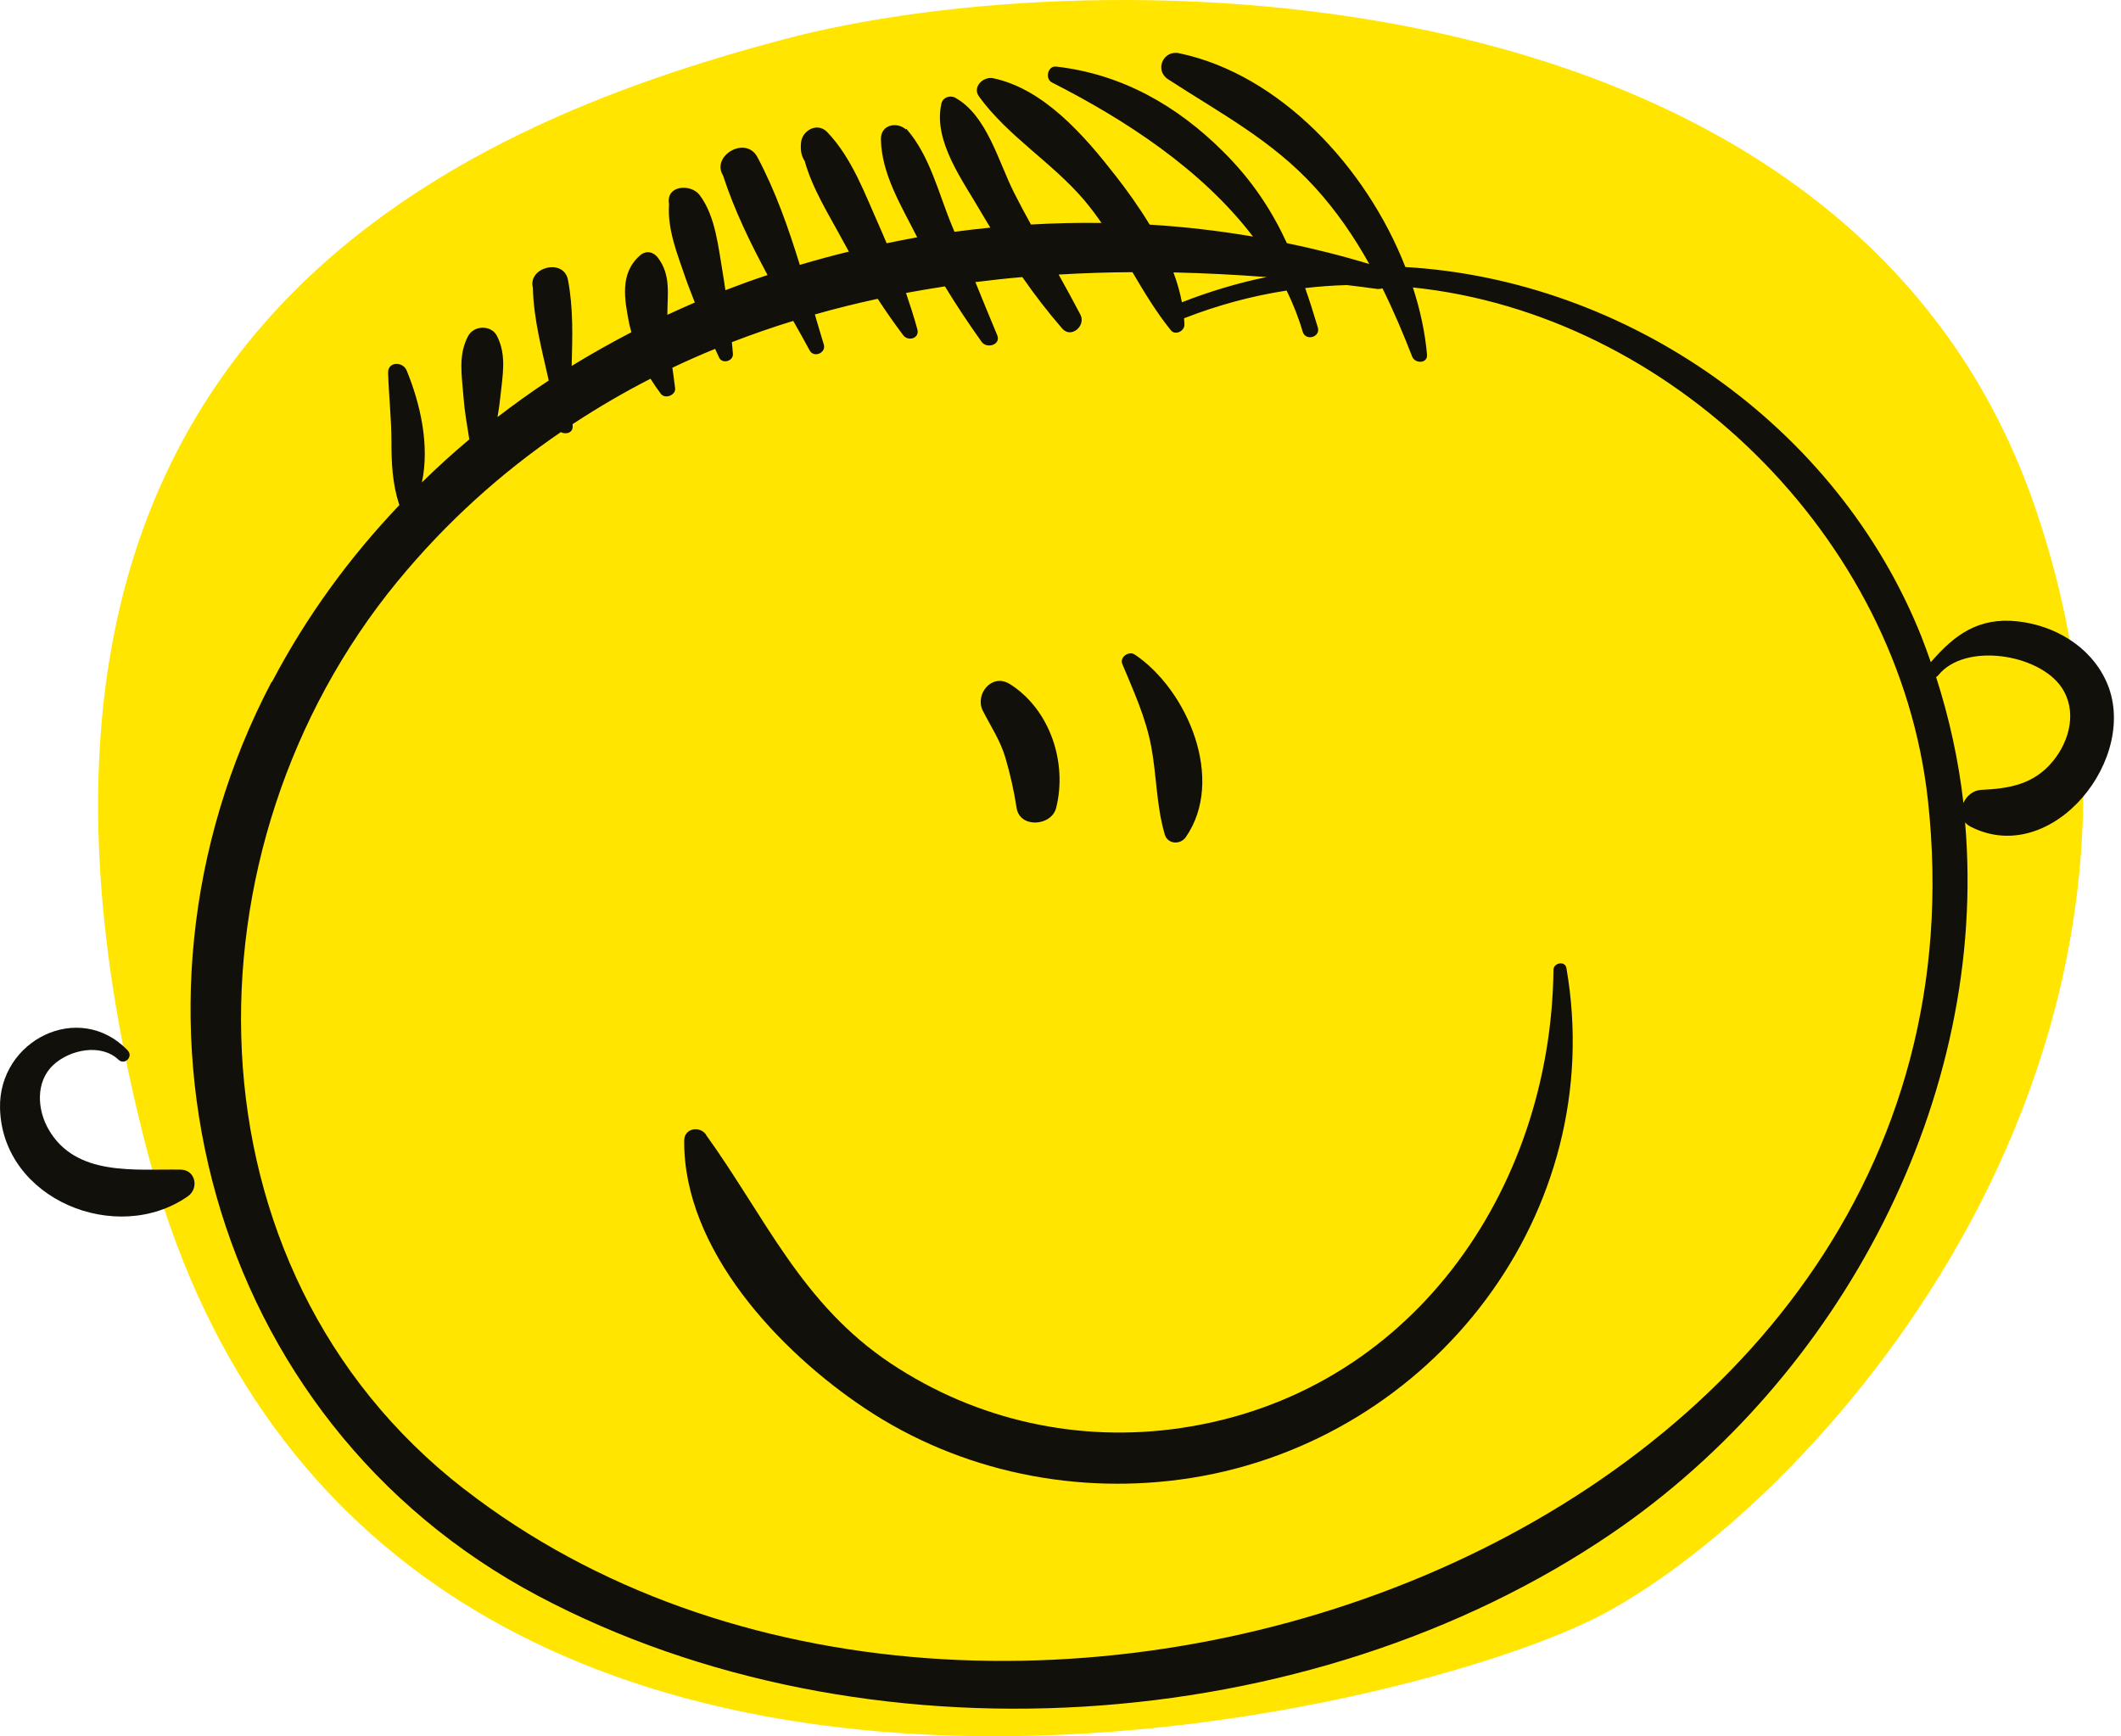
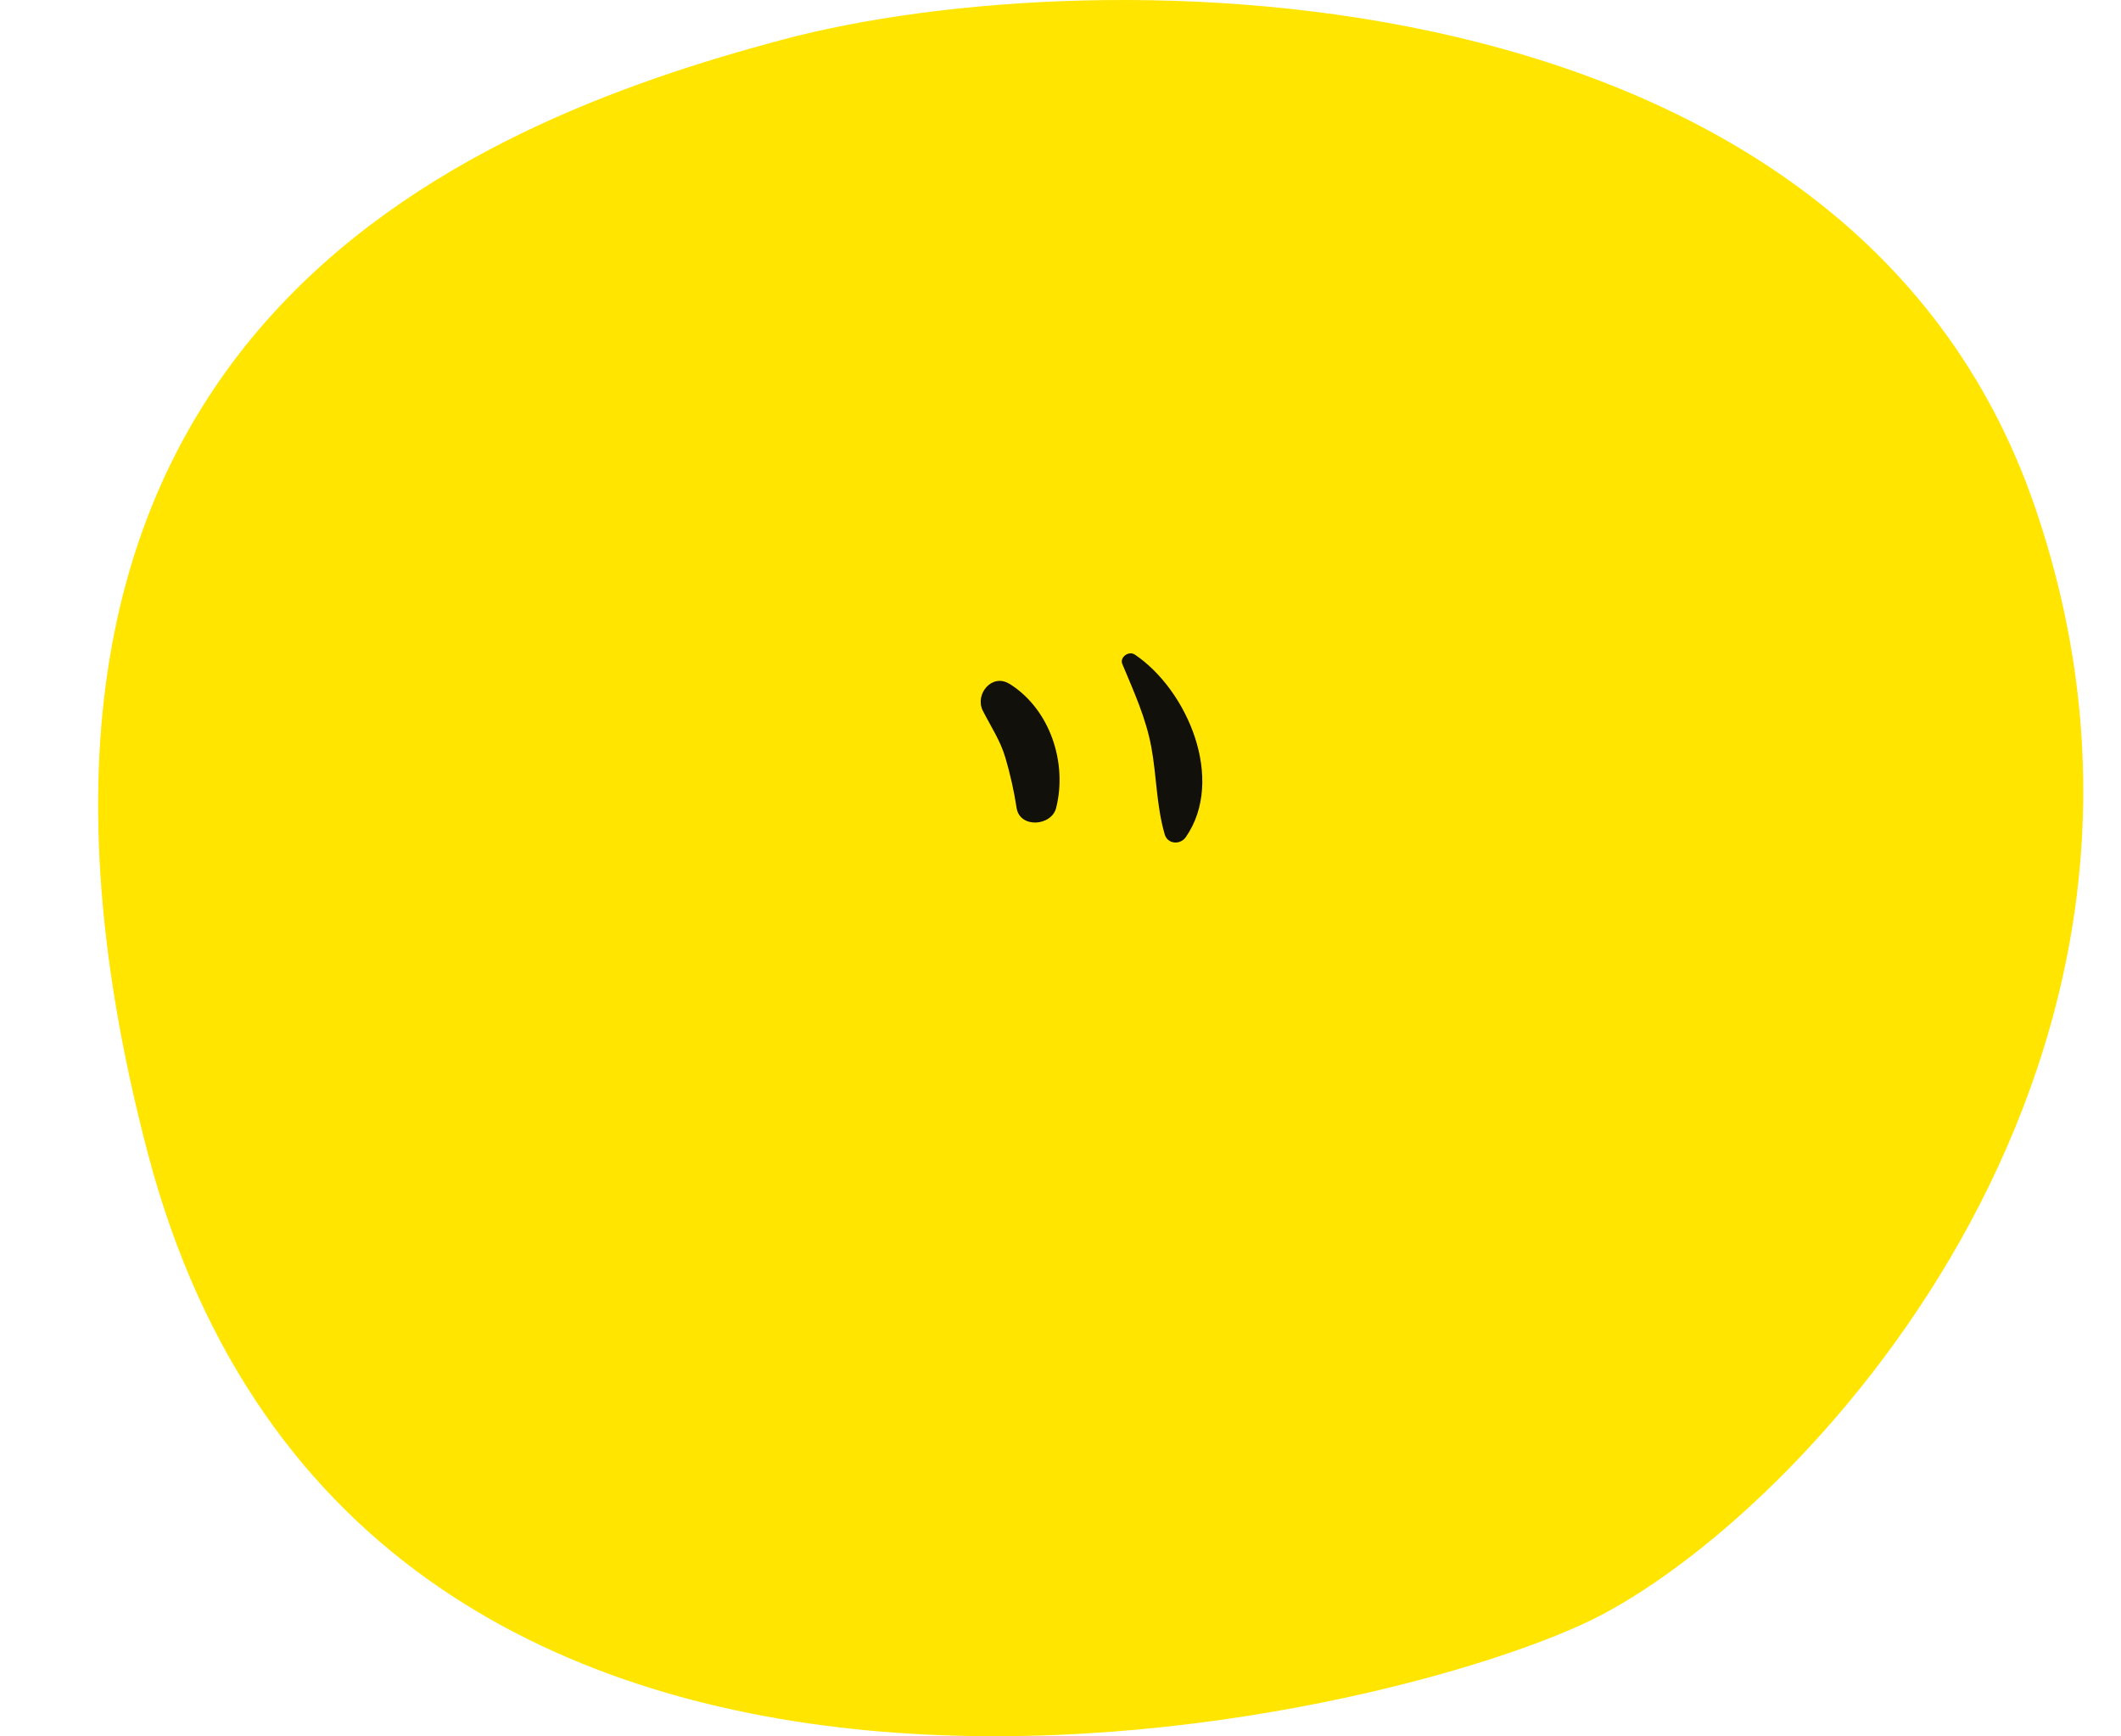
<svg xmlns="http://www.w3.org/2000/svg" width="281" height="230" viewBox="0 0 281 230" fill="none">
  <path d="M103.626 5.266C61.924 16.404 -8.985 44.331 19.612 152.885C48.264 261.438 185.753 228.024 212.351 213.838C241.004 198.6 294.422 139.586 269.601 67.161C244.835 -5.207 145.273 -5.872 103.626 5.266Z" fill="#FFE500" />
-   <path d="M36.036 90.331C40.625 81.596 46.353 73.795 52.92 66.896C52.904 66.848 52.873 66.801 52.857 66.753C51.986 64.047 51.86 61.326 51.86 58.541C51.86 55.486 51.512 52.448 51.417 49.394C51.369 47.875 53.363 47.859 53.87 49.062C55.705 53.524 56.939 59.015 55.895 63.905C57.92 61.927 60.009 60.012 62.177 58.208C61.877 56.341 61.544 54.474 61.402 52.559C61.196 49.774 60.658 47.02 62.035 44.489C62.81 43.08 65.089 43.033 65.833 44.489C67.162 47.068 66.576 49.742 66.291 52.559C66.197 53.461 66.07 54.363 65.912 55.249C68.127 53.556 70.374 51.926 72.7 50.407C71.798 46.34 70.691 42.289 70.596 38.096C69.915 35.39 74.694 34.155 75.248 37.083C75.976 40.865 75.834 44.678 75.739 48.476C78.318 46.894 80.96 45.406 83.651 44.014C83.556 43.65 83.445 43.286 83.366 42.906C82.733 39.662 82.068 36.228 84.79 33.839C85.581 33.143 86.562 33.333 87.164 34.14C88.92 36.466 88.414 38.966 88.414 41.704C89.616 41.15 90.835 40.596 92.053 40.074C91.642 38.982 91.199 37.922 90.819 36.814C89.727 33.617 88.414 30.437 88.635 27.082C88.635 27.019 88.635 26.971 88.62 26.908C88.303 24.487 91.563 24.36 92.671 25.816C94.823 28.633 95.171 32.842 95.772 36.276C95.899 37.004 95.993 37.716 96.104 38.444C97.956 37.732 99.807 37.051 101.69 36.434C99.396 32.177 97.275 27.81 95.788 23.237C94.19 20.657 98.794 17.904 100.345 20.816C102.75 25.326 104.444 30.183 105.963 35.089C108.115 34.456 110.283 33.855 112.467 33.333C112.198 32.842 111.913 32.351 111.644 31.845C109.856 28.506 107.64 25.041 106.612 21.338C106.2 20.705 106.026 20.009 106.121 18.933C106.248 17.271 108.289 16.147 109.587 17.492C112.894 20.926 114.634 25.816 116.565 30.12C116.882 30.817 117.166 31.529 117.467 32.225C118.812 31.956 120.157 31.671 121.518 31.434C121.486 31.386 121.471 31.339 121.439 31.291C119.413 27.272 116.787 23.047 116.707 18.458C116.676 16.48 118.844 16.1 120.015 17.144L120.078 17.065C123.227 20.642 124.351 25.689 126.17 30.025C126.265 30.247 126.36 30.484 126.455 30.706C128.038 30.5 129.62 30.31 131.202 30.152C130.791 29.471 130.38 28.807 129.984 28.126C127.594 23.965 123.575 18.679 124.73 13.695C124.92 12.888 125.885 12.571 126.566 12.951C130.791 15.325 132.263 21.433 134.367 25.563C135.079 26.971 135.823 28.364 136.583 29.74C139.7 29.566 142.817 29.487 145.935 29.535C145.223 28.506 144.463 27.493 143.64 26.512C139.384 21.512 133.529 18.062 129.699 12.777C128.781 11.511 130.285 10.103 131.551 10.356C138.339 11.78 143.704 18.03 147.802 23.284C149.321 25.23 150.904 27.43 152.312 29.756C156.901 30.041 161.474 30.563 166 31.339C159.195 22.414 149.02 15.831 139.368 10.925C138.402 10.435 138.814 8.678 139.937 8.821C148.625 9.818 155.936 13.979 162.091 20.119C165.937 23.949 168.5 27.905 170.494 32.209C174.165 32.969 177.821 33.886 181.413 34.978C179.387 31.355 177.045 27.921 174.181 24.788C168.532 18.584 161.632 14.976 154.749 10.498C152.929 9.311 154.1 6.605 156.205 7.049C169.529 9.834 181.017 22.129 186.192 35.374C215.435 37.067 243.364 56.262 254.552 84.318C254.995 85.442 255.407 86.581 255.802 87.72C258.92 84.112 262.085 81.755 267.259 82.308C272.165 82.831 276.88 85.584 279.001 90.157C283.7 100.237 271.911 115.017 261.103 109.526C260.787 109.368 260.534 109.162 260.344 108.941C263.477 145.415 243.871 182.46 213.567 203.111C173.406 230.471 114.381 234.237 71.308 211.418C27.475 188.188 13.201 133.69 35.972 90.347L36.036 90.331ZM155.461 36.086C155.951 37.383 156.331 38.713 156.584 40.042C160.272 38.602 164.022 37.478 167.804 36.703C163.69 36.387 159.575 36.181 155.461 36.086ZM260.122 106.377C260.518 105.459 261.372 104.7 262.48 104.636C266.246 104.462 269.459 103.909 271.99 100.823C274.222 98.101 275.219 94.145 273.114 91.043C270.123 86.629 260.328 85.046 256.783 89.461C256.704 89.572 256.609 89.635 256.499 89.683C258.271 95.174 259.474 100.744 260.122 106.345V106.377ZM61.497 197.256C131.266 251.438 266.183 204.123 255.423 106.029C251.577 70.963 221.226 41.609 187.188 38.08C188.154 41.055 188.803 44.061 189.056 46.973C189.167 48.176 187.473 48.207 187.094 47.242C185.891 44.156 184.609 41.134 183.153 38.191C182.932 38.27 182.679 38.301 182.394 38.27C181.08 38.08 179.751 37.922 178.438 37.763C176.602 37.811 174.751 37.953 172.915 38.159C173.501 39.836 174.054 41.561 174.592 43.381C174.972 44.678 172.963 45.232 172.583 43.935C172.029 42.036 171.301 40.232 170.462 38.491C165.921 39.188 161.363 40.406 156.869 42.163C156.885 42.447 156.917 42.732 156.917 43.017C156.933 43.856 155.714 44.473 155.129 43.761C153.182 41.355 151.6 38.713 150.033 36.054C146.758 36.07 143.498 36.181 140.254 36.371C141.235 38.127 142.2 39.9 143.134 41.672C143.909 43.144 141.915 44.9 140.729 43.523C138.846 41.355 137.089 39.077 135.443 36.703C133.37 36.877 131.297 37.114 129.224 37.368C130.174 39.71 131.139 42.068 132.12 44.41C132.642 45.675 130.728 46.245 130.047 45.28C128.322 42.859 126.708 40.438 125.189 37.937C123.464 38.206 121.74 38.491 120.031 38.808C120.569 40.39 121.091 41.988 121.534 43.618C121.866 44.821 120.331 45.28 119.667 44.41C118.48 42.843 117.356 41.229 116.28 39.583C113.479 40.184 110.694 40.881 107.957 41.656C108.352 42.985 108.732 44.33 109.143 45.644C109.476 46.752 107.83 47.448 107.276 46.435C106.564 45.122 105.836 43.824 105.092 42.511C102.339 43.349 99.633 44.299 96.959 45.327C97.006 45.849 97.07 46.356 97.101 46.894C97.149 47.843 95.709 48.255 95.281 47.384C95.092 47.005 94.933 46.593 94.743 46.214C92.829 46.989 90.946 47.828 89.078 48.714C89.205 49.616 89.332 50.518 89.442 51.42C89.569 52.322 88.145 52.907 87.575 52.195C87.069 51.53 86.61 50.866 86.183 50.169C82.654 51.974 79.22 53.983 75.865 56.183C75.865 56.246 75.865 56.325 75.865 56.388C75.96 57.338 74.963 57.607 74.299 57.243C66.466 62.592 59.186 69.095 52.683 76.992C23.645 112.295 23.756 167.965 61.465 197.24L61.497 197.256Z" fill="#12100B" />
-   <path d="M93.525 150.321C101.453 161.335 106.2 172.76 118.052 180.64C129.414 188.188 142.976 191.163 156.458 189.169C186.682 184.723 205.465 157.932 205.814 128.468C205.814 127.534 207.349 127.249 207.523 128.23C213.156 160.591 189.847 190.704 157.819 195.784C142.833 198.158 127.262 195.008 114.603 186.574C103.288 179.042 90.534 165.56 90.645 151.096C90.645 149.451 92.686 149.102 93.541 150.305L93.525 150.321Z" fill="#12100B" />
-   <path d="M16.92 139.165C17.695 139.972 16.508 141.159 15.701 140.383C13.391 138.184 9.245 139.038 7.061 141.079C4.672 143.311 4.925 147.029 6.46 149.656C10.084 155.875 17.854 154.847 23.946 154.941C25.908 154.973 26.399 157.41 24.895 158.47C15.496 165.053 0.32 158.913 0.004 146.839C-0.234 137.804 10.495 132.439 16.936 139.165H16.92Z" fill="#12100B" />
  <path d="M150.318 86.692C157.344 91.407 162.36 103.291 157.107 110.887C156.379 111.947 154.686 111.852 154.306 110.523C153.198 106.709 153.246 102.848 152.534 98.971C151.806 95.063 150.207 91.597 148.688 87.958C148.309 87.056 149.559 86.185 150.318 86.707V86.692Z" fill="#12100B" />
  <path d="M133.766 90.6C139.146 93.987 141.425 101.076 139.922 107.026C139.304 109.463 135.095 109.748 134.684 107.026C134.351 104.826 133.829 102.5 133.196 100.364C132.532 98.101 131.266 96.234 130.206 94.145C129.114 91.961 131.424 89.144 133.75 90.6H133.766Z" fill="#12100B" />
</svg>